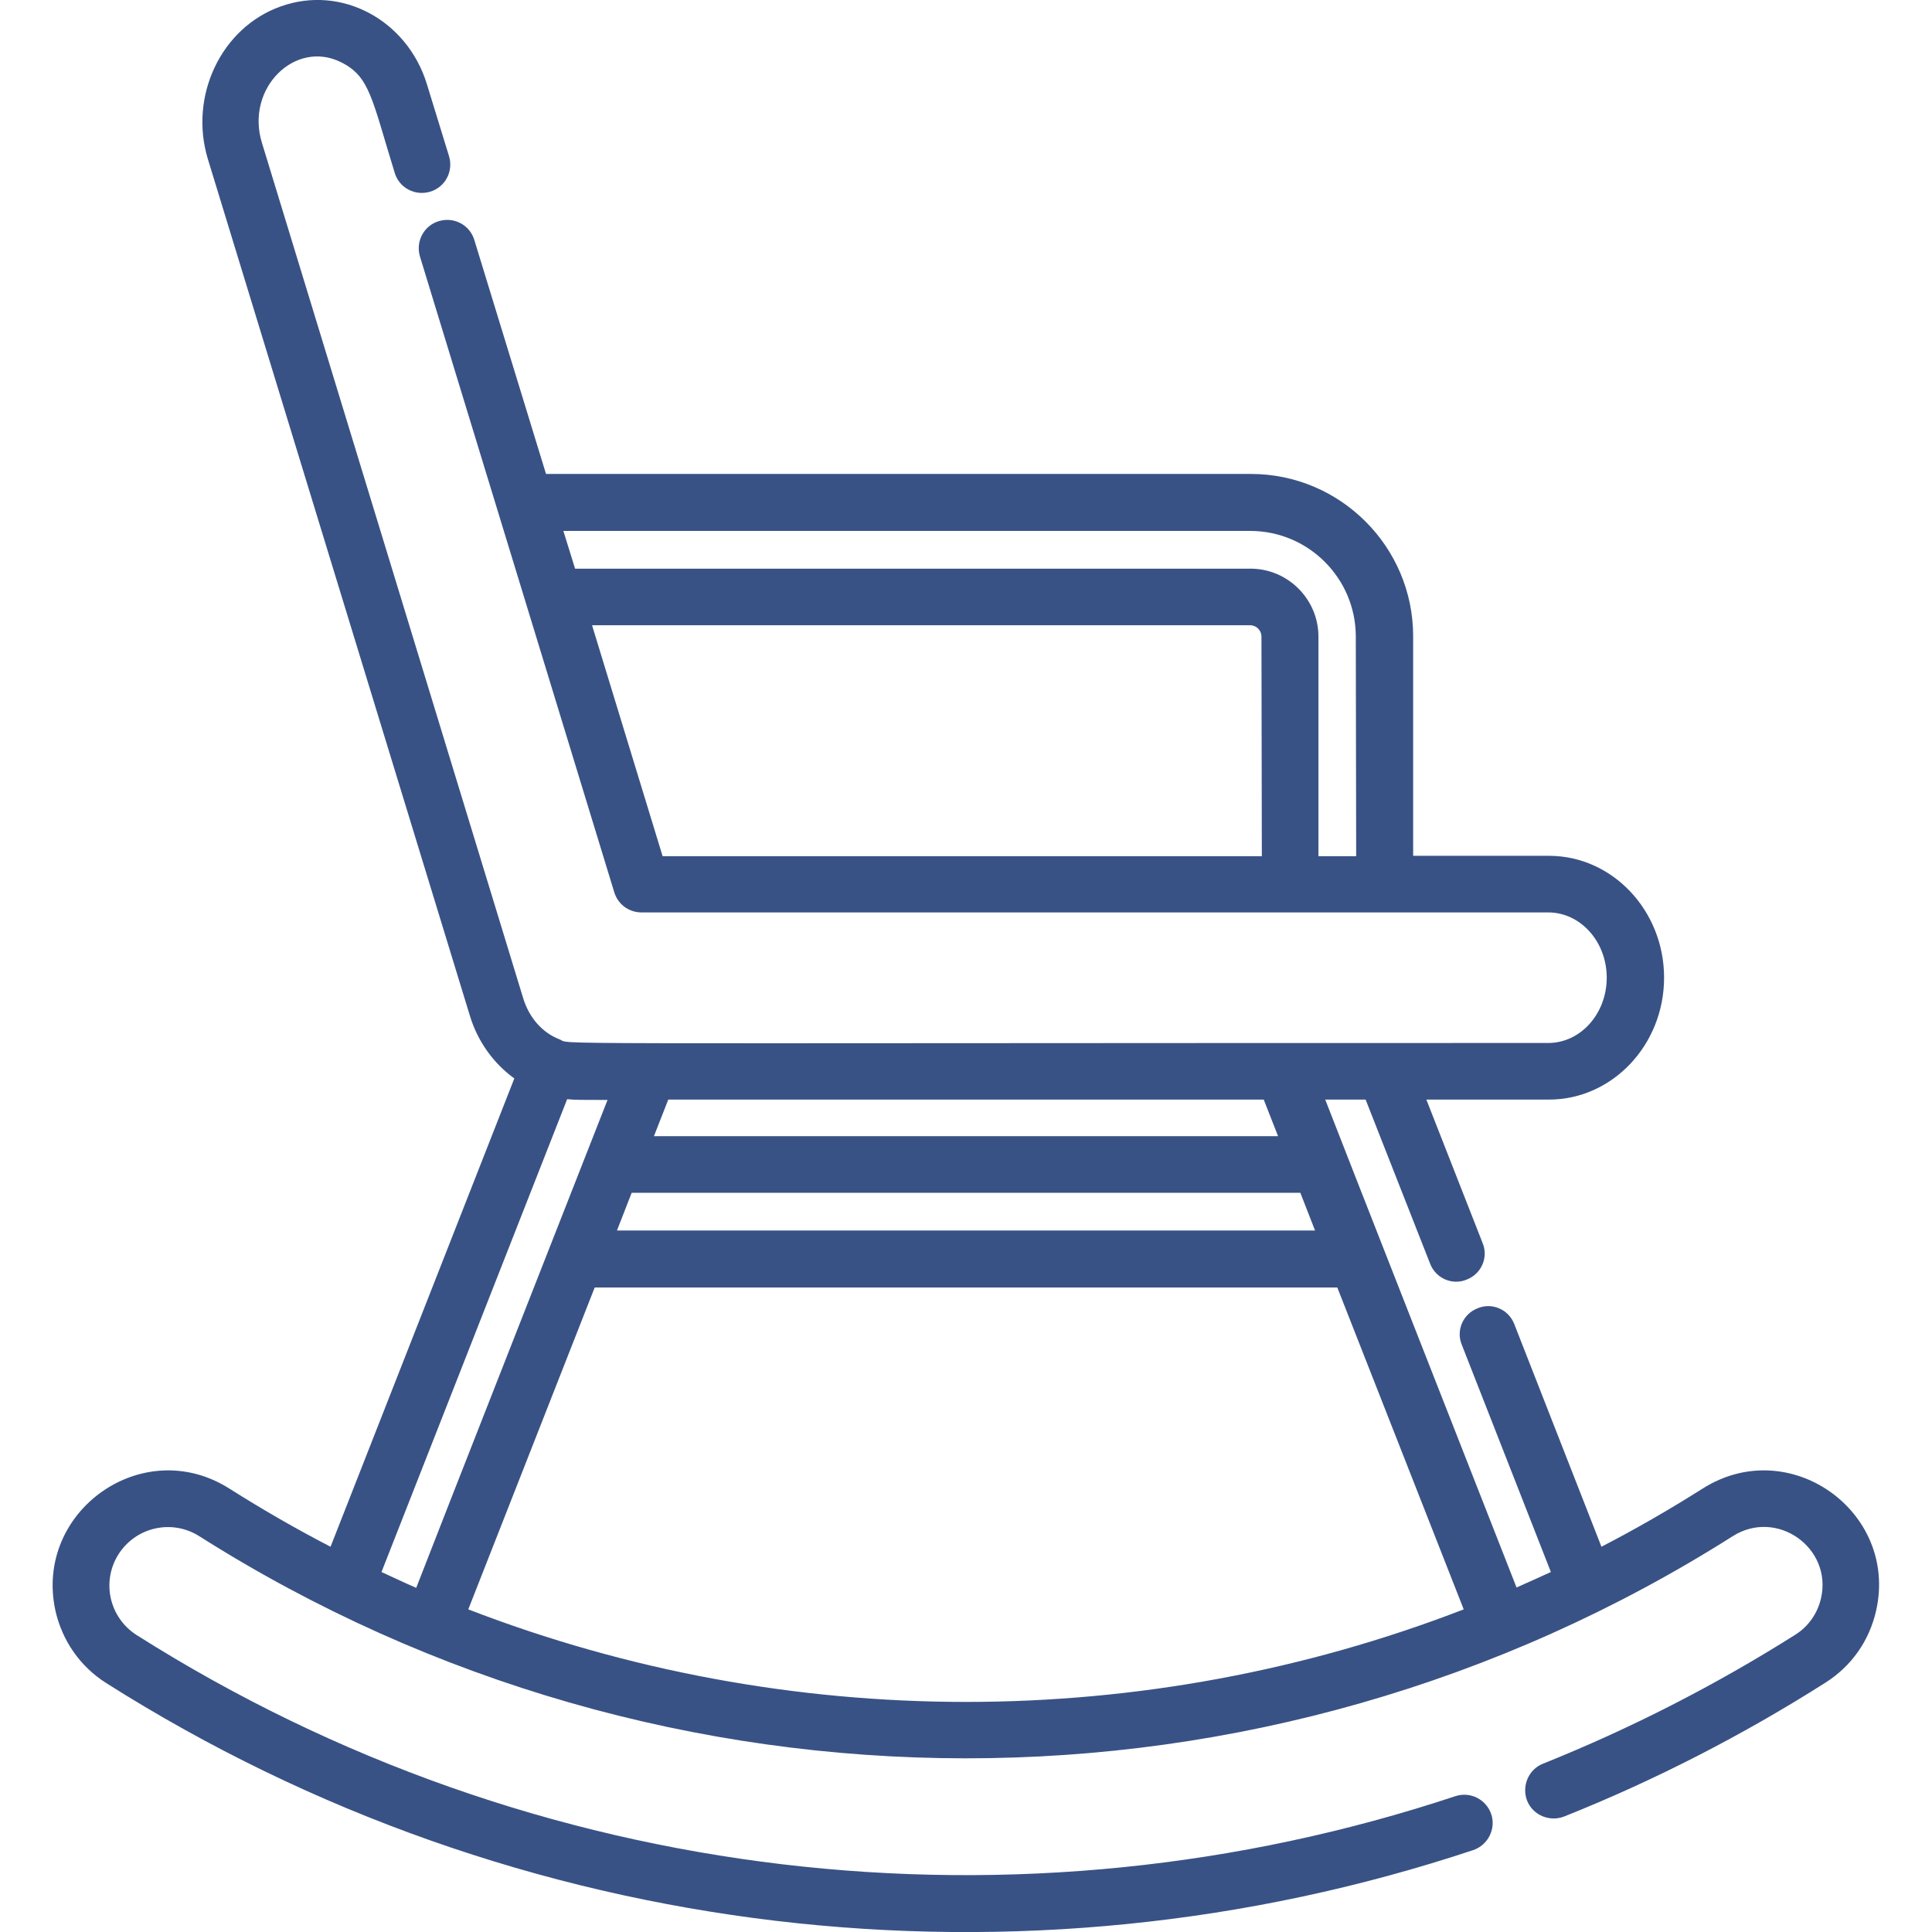
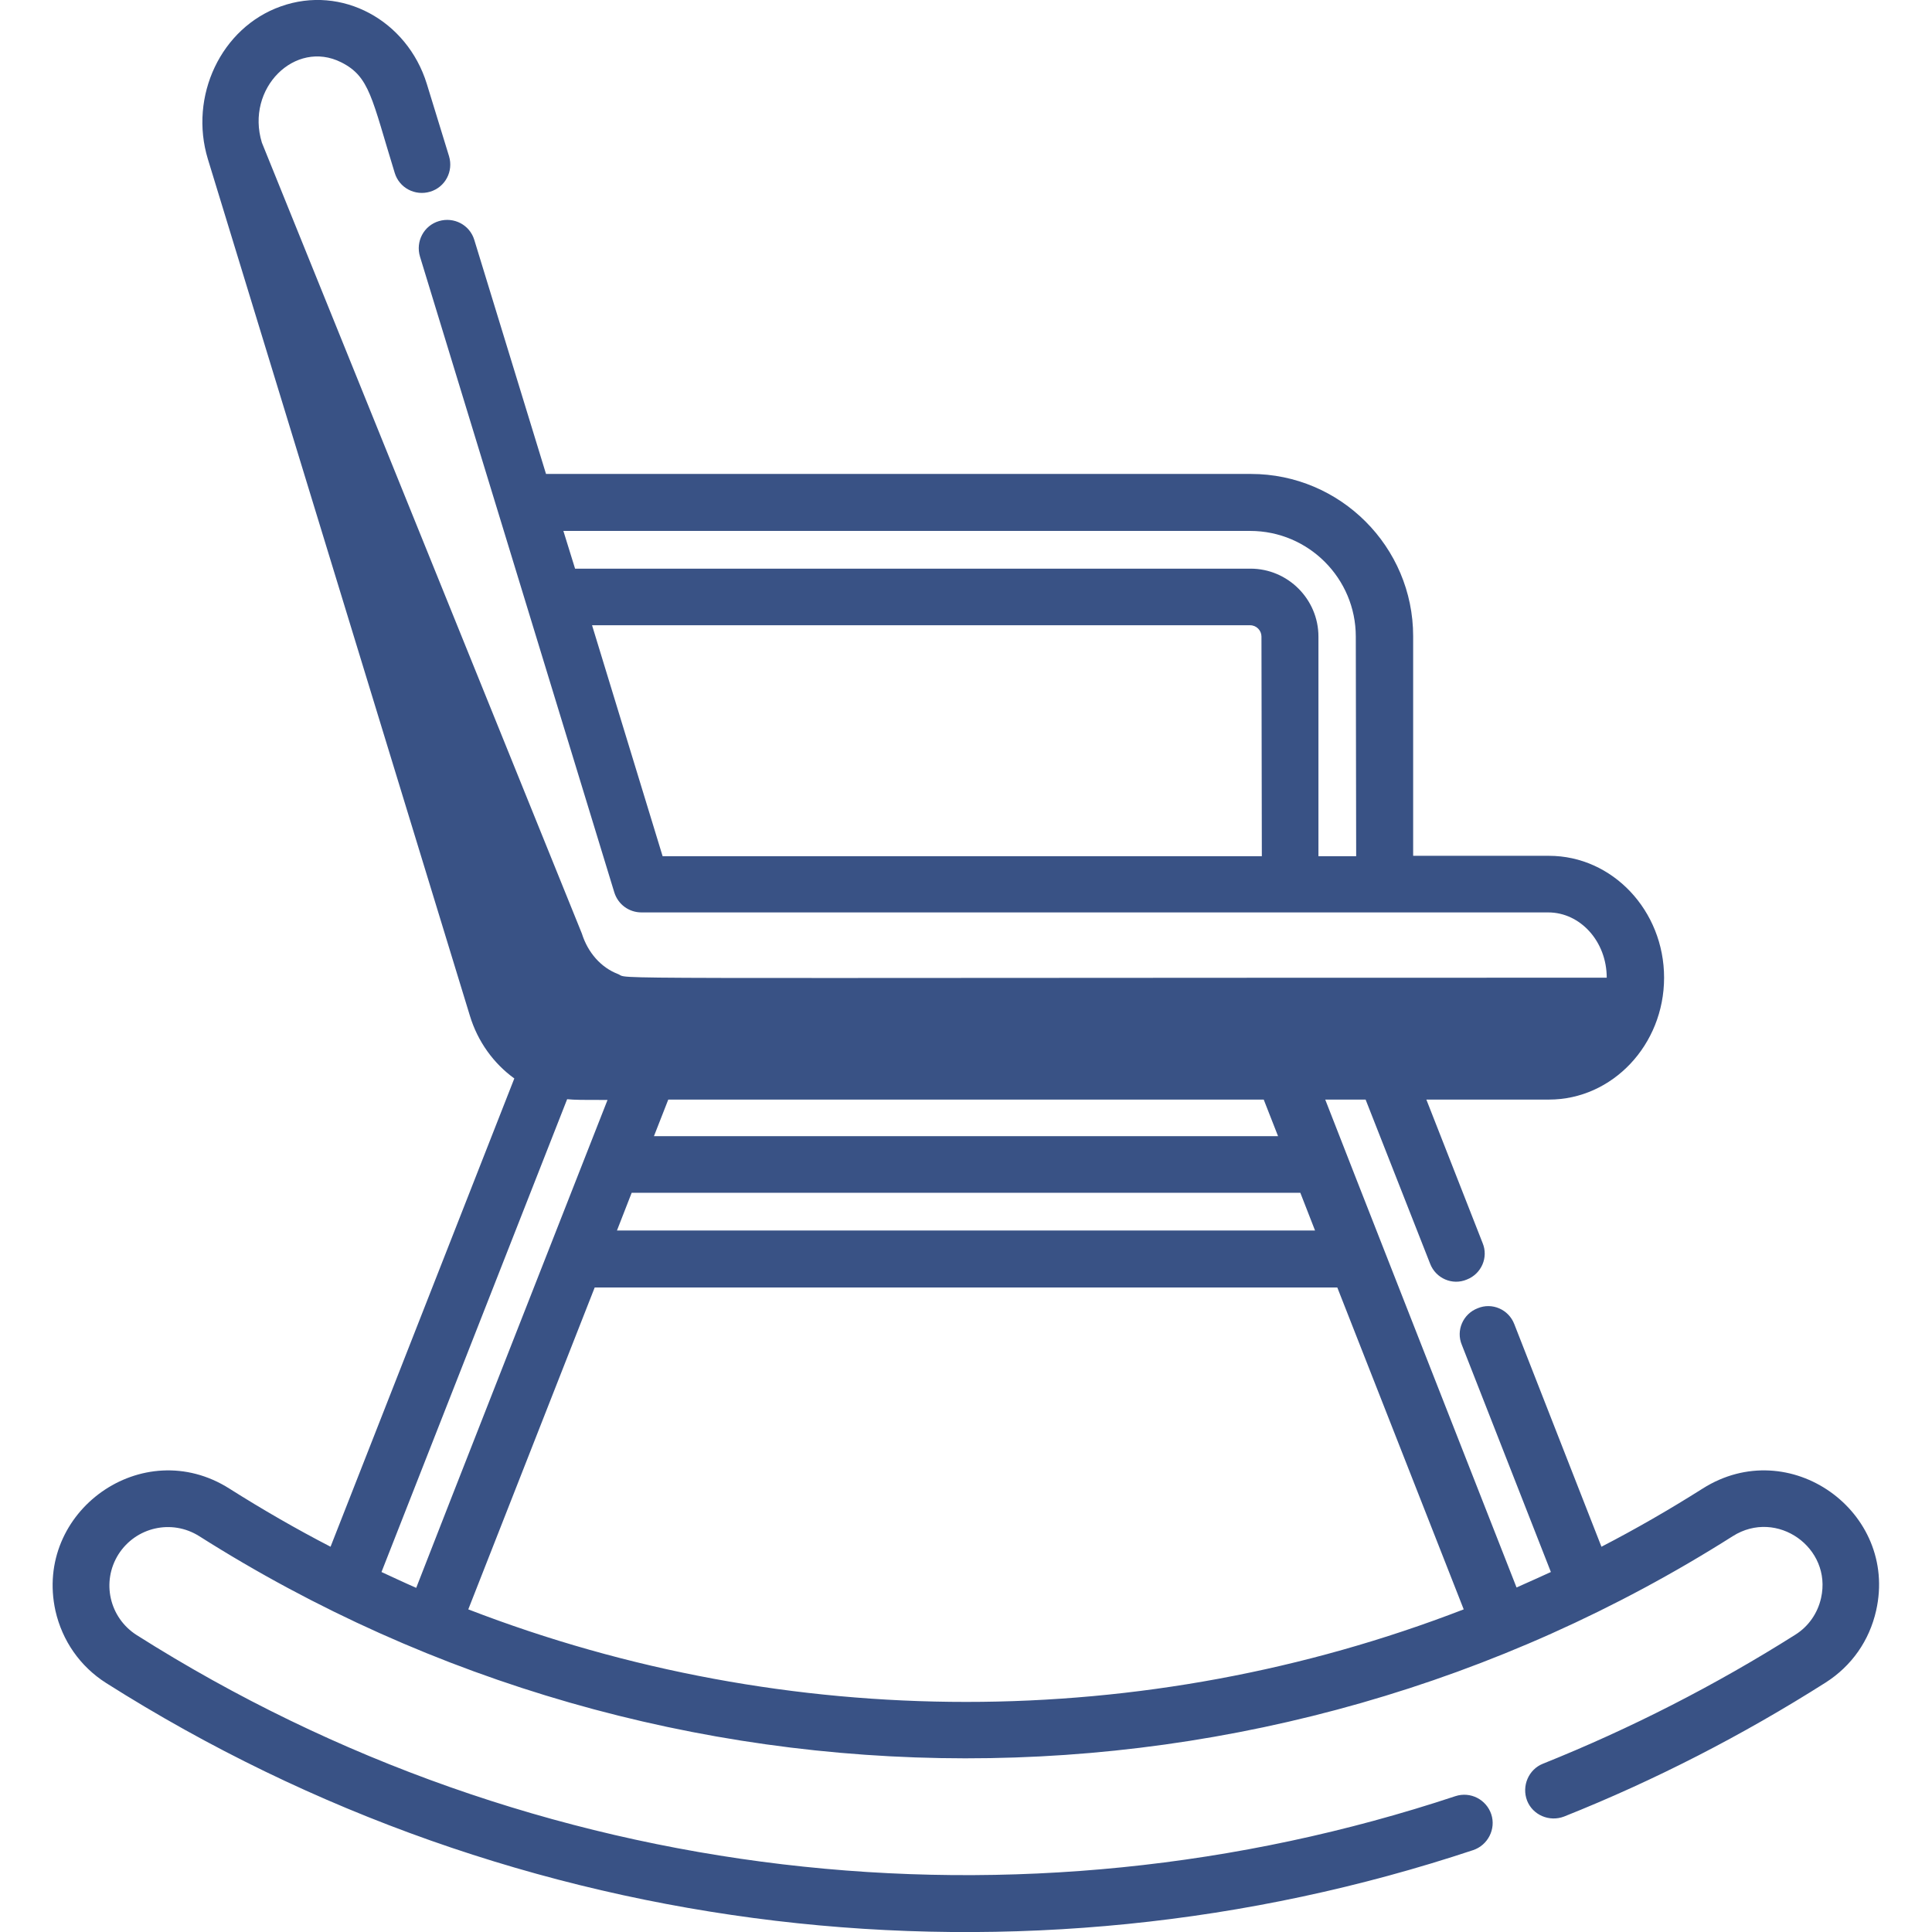
<svg xmlns="http://www.w3.org/2000/svg" version="1.1" id="Layer_1" x="0px" y="0px" viewBox="0 0 512 512" style="enable-background:new 0 0 512 512;" xml:space="preserve">
  <style type="text/css">
	.st0{fill:#395285;}
</style>
  <g>
    <g>
      <g>
-         <path class="st0" d="M451.2,394.5c-8.7,5.5-17.7,10.7-26.8,15.4l-23.1-59c-1.5-3.9-5.9-5.8-9.7-4.2c-3.9,1.5-5.8,5.9-4.2,9.7     l23.6,60.2c-2,0.9-5.9,2.7-9.1,4.1c-2.5-6.4-49.2-125.3-50.7-129.3h10.7l17.1,43.5c1.5,3.9,5.9,5.8,9.7,4.2     c3.9-1.5,5.8-5.9,4.2-9.7l-14.9-38h32.5c16.8,0,30.5-14.5,30.5-32.3s-13.7-32.3-30.5-32.3h-36v-58.2c0-23.7-19.3-43-43-43H144.7     l-19-62c-1.2-4-5.4-6.2-9.4-5c-4,1.2-6.2,5.4-5,9.4l51.5,168.5c1,3.2,3.9,5.3,7.2,5.3c7.2,0,233.3,0,240.3,0     c8.5,0,15.5,7.7,15.5,17.3c0,9.5-6.9,17.3-15.5,17.3c-279.7,0-258.1,0.5-262.1-1c-4.4-1.7-7.9-5.6-9.5-10.7L69.4,37.8     c-4.4-14.4,8.8-27.4,21-21.3c7.6,3.8,8.1,9.5,14.2,29.3c1.2,4,5.4,6.2,9.4,5c4-1.2,6.2-5.4,5-9.4l-5.9-19.2     C107.9,5.4,90.6-4.1,74.4,1.7C58.6,7.3,50,25.5,55.1,42.2l69.4,226.9c2.1,7,6.4,12.8,11.8,16.7L87.6,409.9     c-9.1-4.7-18.1-9.9-26.8-15.4c-23-14.6-51.9,6.1-46.1,32.4c1.8,7.9,6.5,14.7,13.4,19.1c109.4,69.3,242.9,84,362.3,44.3     c3.9-1.3,6.1-5.6,4.8-9.5c-1.3-3.9-5.5-6.1-9.5-4.8c-115.1,38.2-243.9,24.2-349.5-42.7c-7.2-4.6-9.4-14.1-4.8-21.4     c4.6-7.2,14.1-9.4,21.4-4.8c123.5,78.3,282.3,78.7,406.4,0c11.7-7.4,26.4,3.1,23.4,16.4c-0.9,4-3.3,7.5-6.8,9.7     c-21.2,13.4-43.7,24.9-66.9,34.2c-3.8,1.5-5.7,5.9-4.2,9.8c1.5,3.8,5.9,5.7,9.8,4.2c24.1-9.6,47.4-21.6,69.3-35.5     c6.9-4.4,11.6-11.1,13.4-19.1C503.1,400.6,474.2,379.9,451.2,394.5z M334.4,226.9H175.6l-18.7-61.2h174.4c1.7,0,3,1.4,3,3     L334.4,226.9L334.4,226.9z M359.4,226.9h-10v-58.2c0-9.9-8.1-18-18-18h-179l-3.1-10h182c15.5,0,28,12.6,28,28L359.4,226.9     L359.4,226.9z M177.1,291.4h157.8l3.8,9.7H173.3L177.1,291.4z M167.4,316.1h177.2l3.9,10H163.5L167.4,316.1z M101.1,416.6     l49.2-125.3c2.1,0.2,3.9,0.2,10.7,0.2c-6,15.3-46,117.1-50.7,129.3C107.1,419.4,103.5,417.7,101.1,416.6z M124.1,426.5l33.5-85.3     h196.8l33.5,85.3C303.3,459.2,208.8,459.2,124.1,426.5z" />
+         <path class="st0" d="M451.2,394.5c-8.7,5.5-17.7,10.7-26.8,15.4l-23.1-59c-1.5-3.9-5.9-5.8-9.7-4.2c-3.9,1.5-5.8,5.9-4.2,9.7     l23.6,60.2c-2,0.9-5.9,2.7-9.1,4.1c-2.5-6.4-49.2-125.3-50.7-129.3h10.7l17.1,43.5c1.5,3.9,5.9,5.8,9.7,4.2     c3.9-1.5,5.8-5.9,4.2-9.7l-14.9-38h32.5c16.8,0,30.5-14.5,30.5-32.3s-13.7-32.3-30.5-32.3h-36v-58.2c0-23.7-19.3-43-43-43H144.7     l-19-62c-1.2-4-5.4-6.2-9.4-5c-4,1.2-6.2,5.4-5,9.4l51.5,168.5c1,3.2,3.9,5.3,7.2,5.3c7.2,0,233.3,0,240.3,0     c8.5,0,15.5,7.7,15.5,17.3c-279.7,0-258.1,0.5-262.1-1c-4.4-1.7-7.9-5.6-9.5-10.7L69.4,37.8     c-4.4-14.4,8.8-27.4,21-21.3c7.6,3.8,8.1,9.5,14.2,29.3c1.2,4,5.4,6.2,9.4,5c4-1.2,6.2-5.4,5-9.4l-5.9-19.2     C107.9,5.4,90.6-4.1,74.4,1.7C58.6,7.3,50,25.5,55.1,42.2l69.4,226.9c2.1,7,6.4,12.8,11.8,16.7L87.6,409.9     c-9.1-4.7-18.1-9.9-26.8-15.4c-23-14.6-51.9,6.1-46.1,32.4c1.8,7.9,6.5,14.7,13.4,19.1c109.4,69.3,242.9,84,362.3,44.3     c3.9-1.3,6.1-5.6,4.8-9.5c-1.3-3.9-5.5-6.1-9.5-4.8c-115.1,38.2-243.9,24.2-349.5-42.7c-7.2-4.6-9.4-14.1-4.8-21.4     c4.6-7.2,14.1-9.4,21.4-4.8c123.5,78.3,282.3,78.7,406.4,0c11.7-7.4,26.4,3.1,23.4,16.4c-0.9,4-3.3,7.5-6.8,9.7     c-21.2,13.4-43.7,24.9-66.9,34.2c-3.8,1.5-5.7,5.9-4.2,9.8c1.5,3.8,5.9,5.7,9.8,4.2c24.1-9.6,47.4-21.6,69.3-35.5     c6.9-4.4,11.6-11.1,13.4-19.1C503.1,400.6,474.2,379.9,451.2,394.5z M334.4,226.9H175.6l-18.7-61.2h174.4c1.7,0,3,1.4,3,3     L334.4,226.9L334.4,226.9z M359.4,226.9h-10v-58.2c0-9.9-8.1-18-18-18h-179l-3.1-10h182c15.5,0,28,12.6,28,28L359.4,226.9     L359.4,226.9z M177.1,291.4h157.8l3.8,9.7H173.3L177.1,291.4z M167.4,316.1h177.2l3.9,10H163.5L167.4,316.1z M101.1,416.6     l49.2-125.3c2.1,0.2,3.9,0.2,10.7,0.2c-6,15.3-46,117.1-50.7,129.3C107.1,419.4,103.5,417.7,101.1,416.6z M124.1,426.5l33.5-85.3     h196.8l33.5,85.3C303.3,459.2,208.8,459.2,124.1,426.5z" />
      </g>
    </g>
  </g>
</svg>